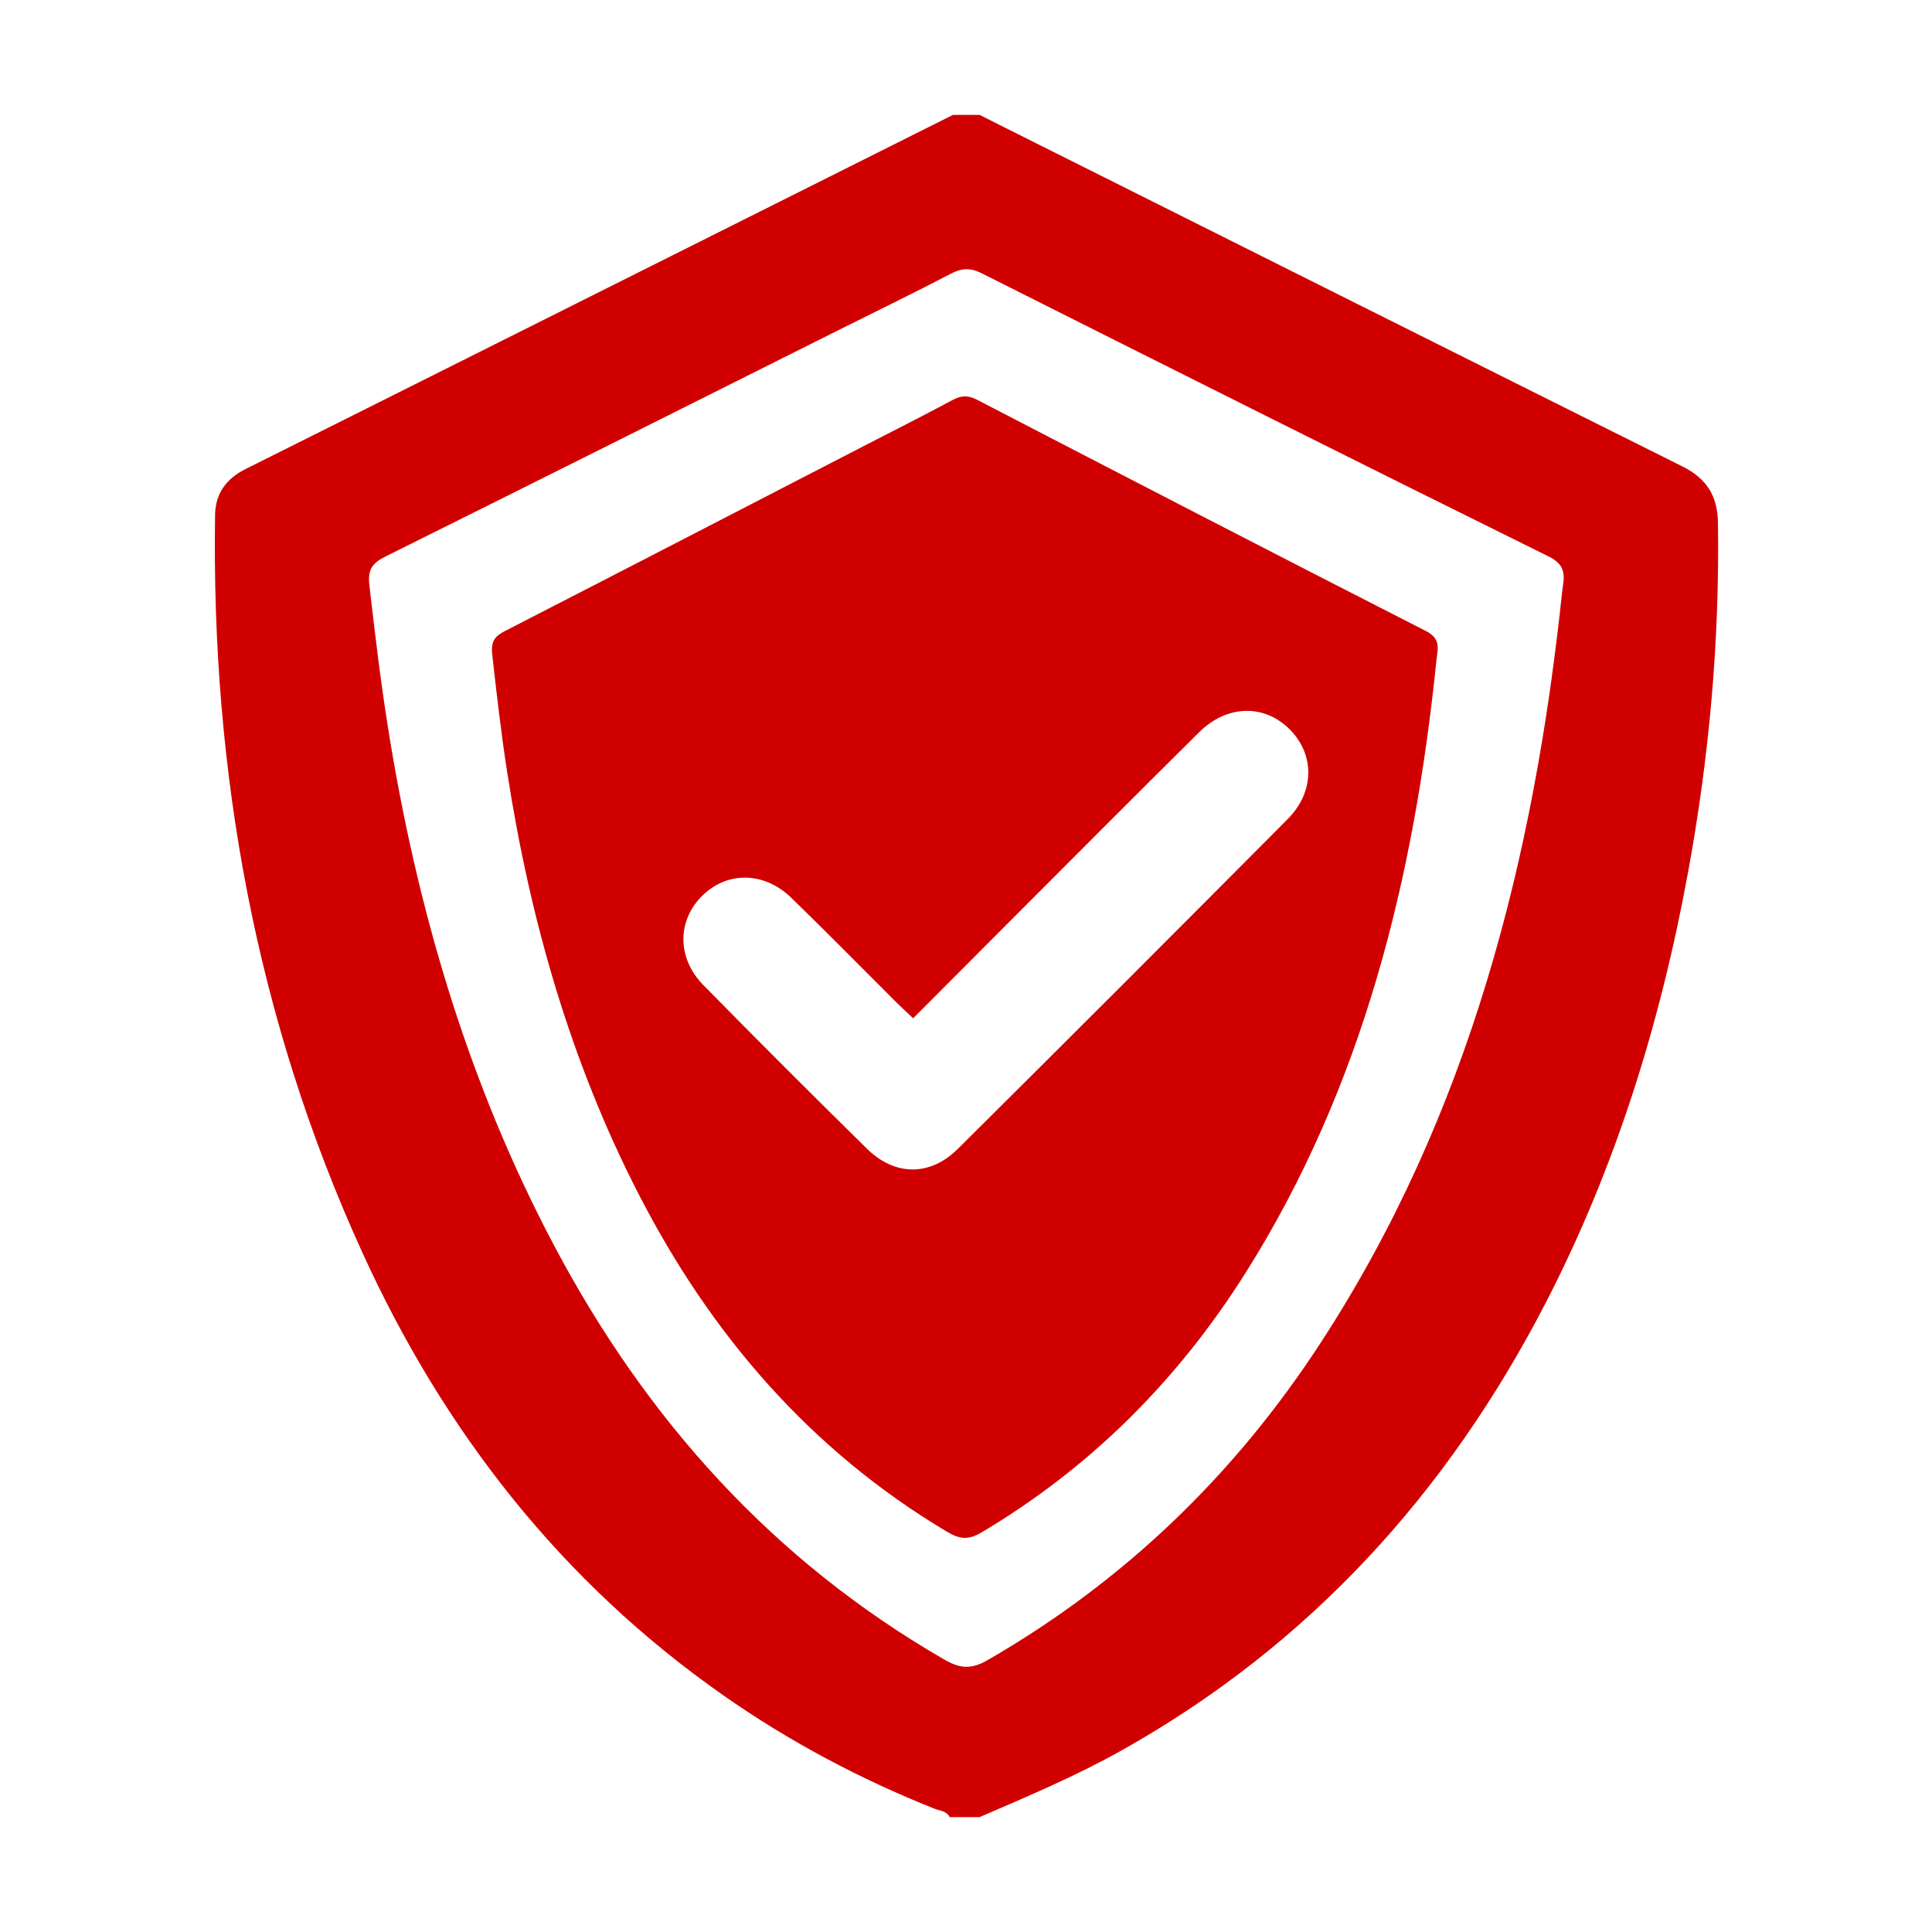
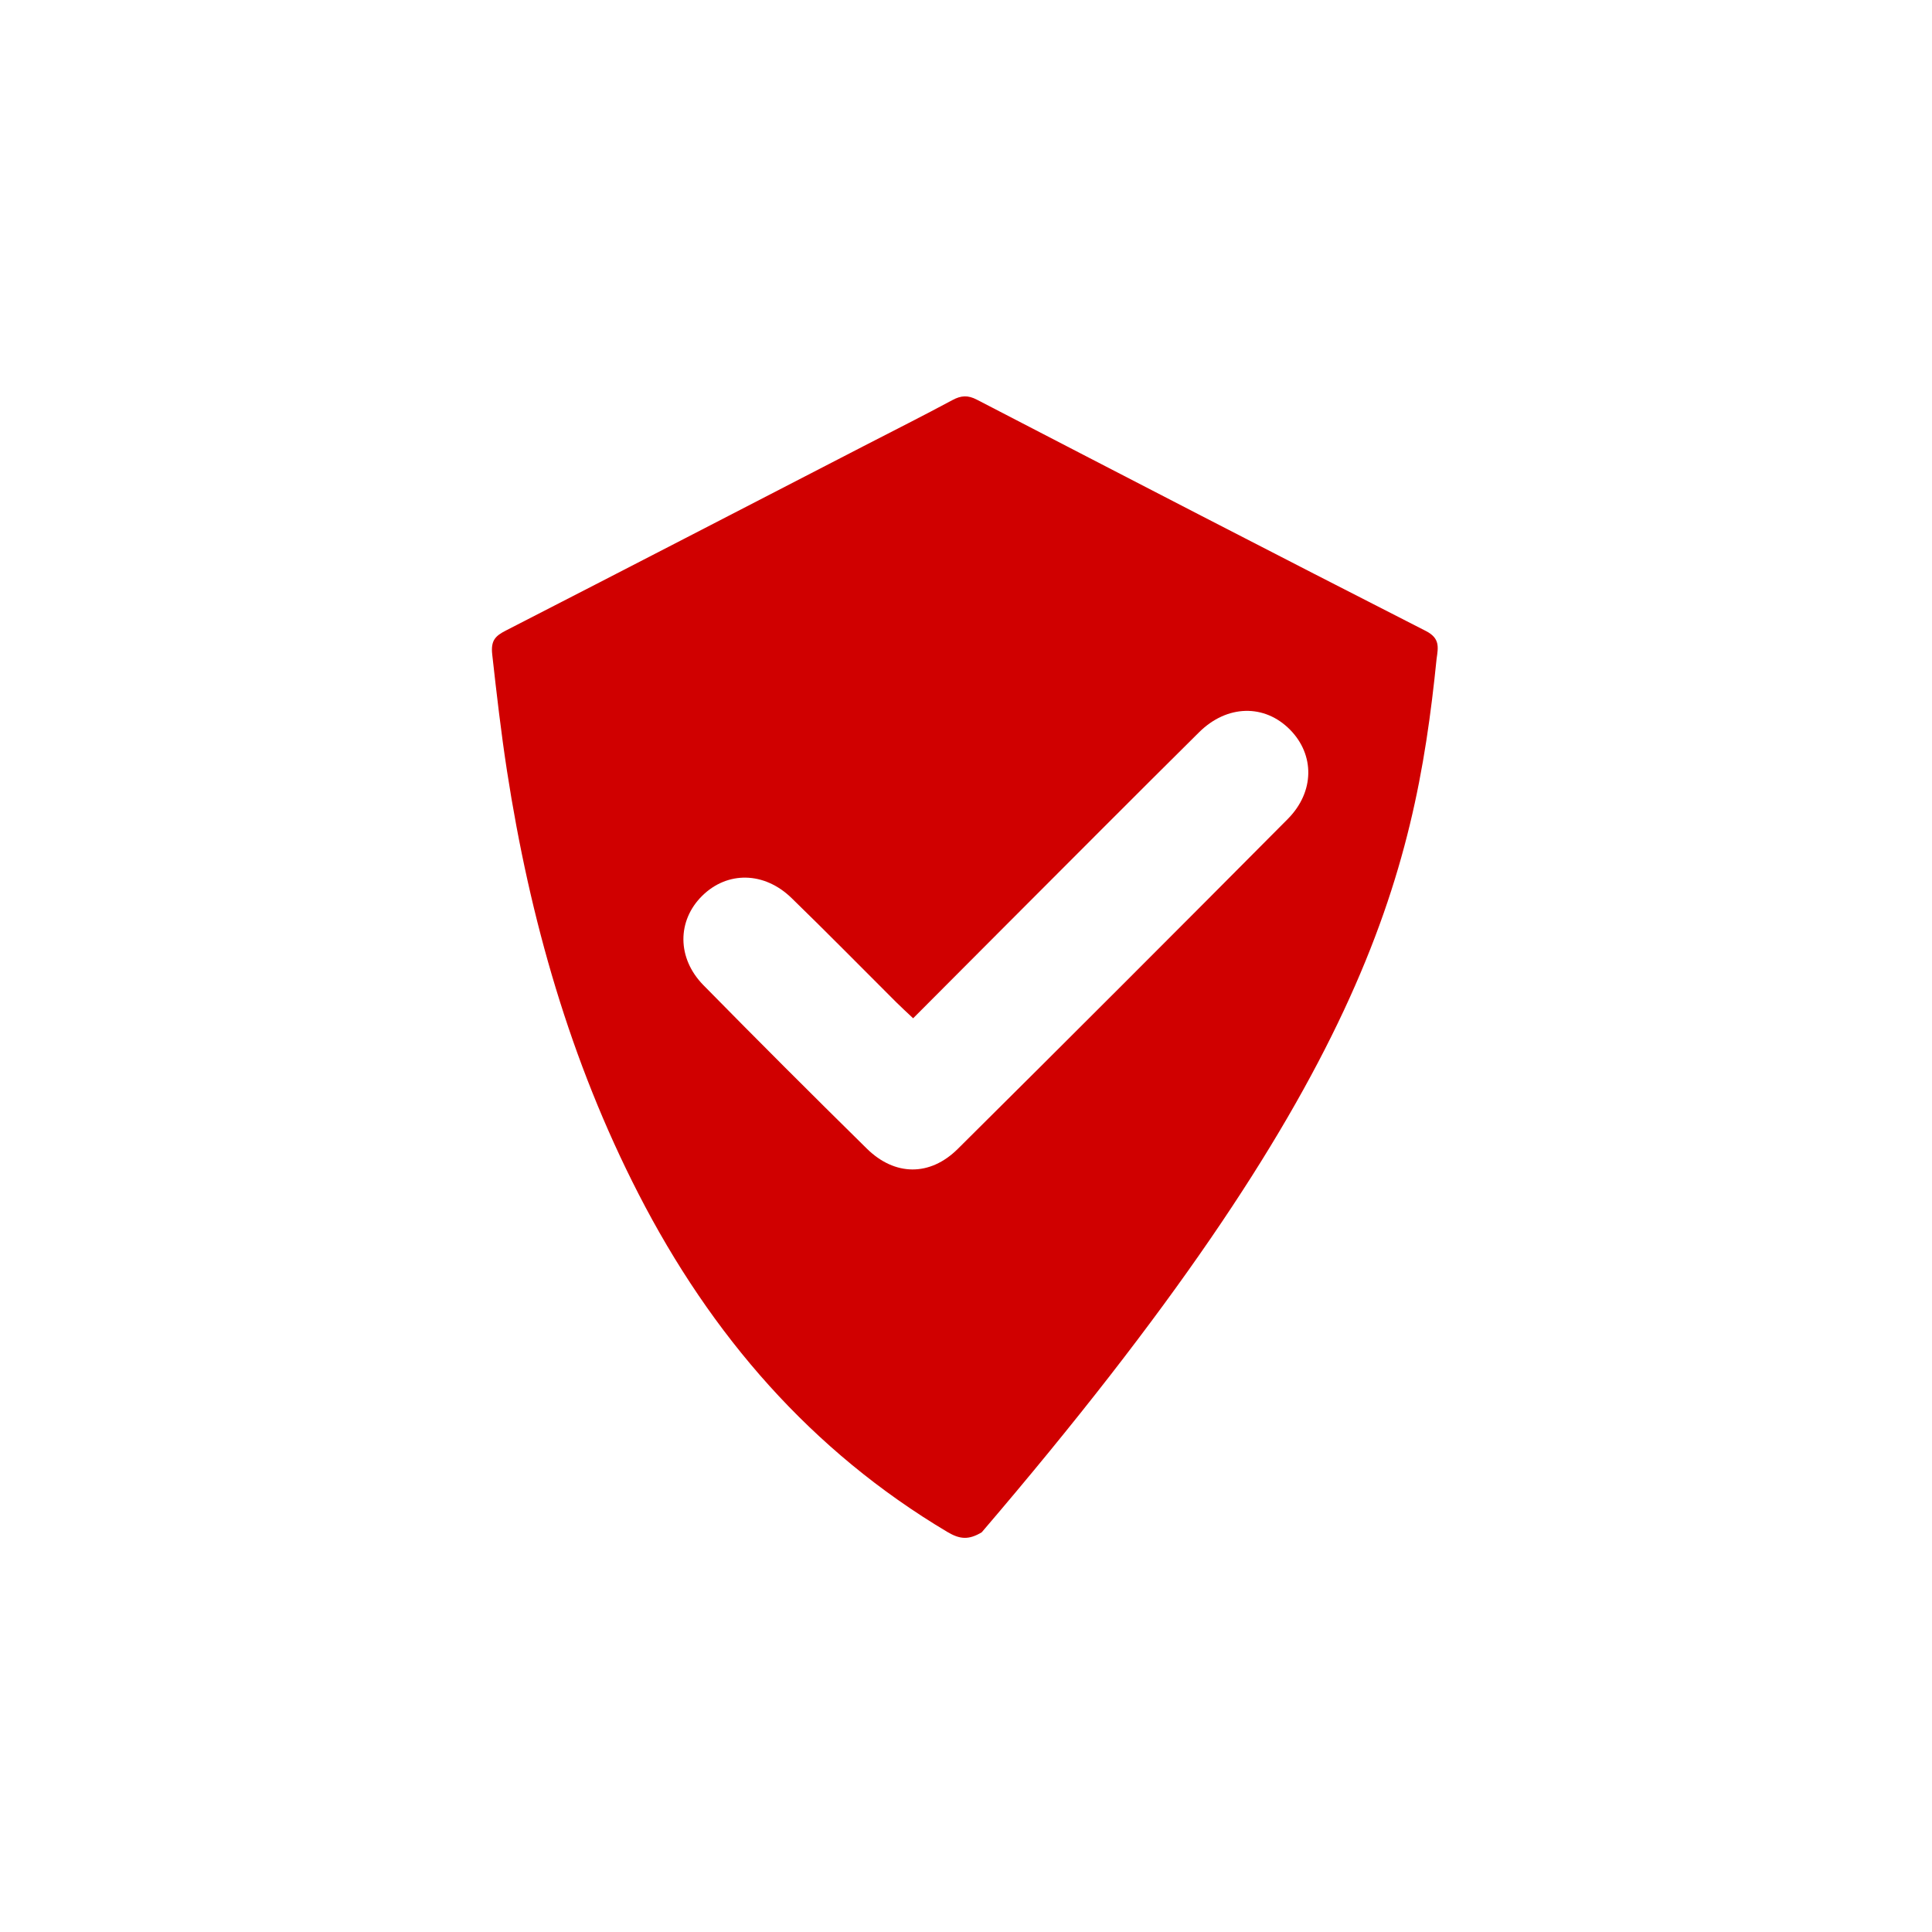
<svg xmlns="http://www.w3.org/2000/svg" width="1080" zoomAndPan="magnify" viewBox="0 0 810 810" height="1080" preserveAspectRatio="xMidYMid meet" version="1.2">
  <defs>
    <clipPath id="dfaf55b827">
      <path d="M 90 48.16 L 721 48.16 L 721 762 L 90 762 Z M 90 48.16 " />
    </clipPath>
  </defs>
  <g id="57ce19c54b">
    <g clip-rule="nonzero" clip-path="url(#dfaf55b827)">
-       <path style=" stroke:none;fill-rule:nonzero;fill:#d00000;fill-opacity:1;" d="M 654.992 247.582 C 643.234 359.801 616.094 467.227 553.582 563.145 C 517.617 618.324 471.375 662.945 414.094 695.988 C 407.156 699.992 402.5 699.582 395.891 695.762 C 323.934 654.254 270.852 594.988 232.297 522.18 C 196.238 454.059 174.789 381.152 162.703 305.258 C 159.535 285.367 157.176 265.391 154.863 245.387 C 154.027 238.152 156.551 235.824 162.16 233.039 C 225.312 201.668 288.332 170.035 351.387 138.484 C 367.16 130.594 383.02 122.902 398.645 114.754 C 403.223 112.359 406.797 112.195 411.535 114.559 C 490.691 154.34 569.898 194.074 649.332 233.332 C 656.844 237.039 655.875 241.664 654.992 247.582 Z M 720.258 219.082 C 720.094 207.785 715.387 200.551 705.352 195.551 C 609.945 147.961 514.617 100.191 419.258 52.473 C 416.406 51.047 413.555 49.602 410.699 48.16 C 406.992 48.16 403.27 48.16 399.547 48.16 C 313.258 91.371 226.969 134.578 140.68 177.789 C 128.086 184.086 115.473 190.387 102.879 196.684 C 94.977 200.633 90.301 206.848 90.172 215.836 C 88.547 323.328 107.145 426.902 151.863 525.016 C 186.039 600.023 235.281 663.207 303.336 710.832 C 330.938 730.148 360.488 745.844 391.773 758.305 C 393.988 759.191 396.844 759.207 398.156 761.832 C 402.336 761.832 406.52 761.832 410.699 761.832 C 430.934 753.105 451.219 744.547 470.473 733.738 C 548.906 689.691 606.664 626.113 647.777 546.73 C 677.344 489.578 696.137 428.902 707.711 365.785 C 716.617 317.277 721.012 268.426 720.258 219.082 " />
-     </g>
-     <path style=" stroke:none;fill-rule:nonzero;fill:#d00000;fill-opacity:1;" d="M 539.887 343.383 C 493.922 389.645 447.809 435.773 401.531 481.707 C 389.855 493.27 375.148 493.09 363.453 481.594 C 340.43 458.93 317.555 436.086 294.906 413.031 C 283.773 401.699 283.855 385.973 294.398 375.574 C 304.93 365.18 320.391 365.344 331.871 376.512 C 346.695 390.91 361.176 405.668 375.82 420.262 C 377.836 422.277 379.969 424.199 382.84 426.918 C 396.531 413.195 409.453 400.207 422.406 387.234 C 449.156 360.473 475.852 333.629 502.73 306.996 C 514.488 295.352 530.195 295.125 540.84 305.914 C 551.219 316.426 551.219 331.973 539.887 343.383 Z M 597.824 264.555 C 534.938 232.496 472.227 200.043 409.551 167.559 C 405.812 165.621 402.977 165.77 399.367 167.707 C 386.988 174.363 374.426 180.66 361.945 187.105 C 312.027 212.867 262.129 238.695 212.145 264.328 C 207.699 266.605 205.699 268.492 206.371 274.41 C 208.191 290.746 210.062 307.062 212.57 323.297 C 222.148 385.285 239.102 444.844 267.672 500.484 C 298.188 559.945 340.219 608.355 397.172 642.27 C 402.418 645.383 406.09 645.711 411.586 642.43 C 456.926 615.457 493.547 579.02 522.016 533.953 C 571.504 455.602 592.988 367.852 602.301 276.199 C 602.992 271.363 603.762 267.59 597.824 264.555 " />
+       </g>
+     <path style=" stroke:none;fill-rule:nonzero;fill:#d00000;fill-opacity:1;" d="M 539.887 343.383 C 493.922 389.645 447.809 435.773 401.531 481.707 C 389.855 493.27 375.148 493.09 363.453 481.594 C 340.43 458.93 317.555 436.086 294.906 413.031 C 283.773 401.699 283.855 385.973 294.398 375.574 C 304.93 365.18 320.391 365.344 331.871 376.512 C 346.695 390.91 361.176 405.668 375.82 420.262 C 377.836 422.277 379.969 424.199 382.84 426.918 C 396.531 413.195 409.453 400.207 422.406 387.234 C 449.156 360.473 475.852 333.629 502.73 306.996 C 514.488 295.352 530.195 295.125 540.84 305.914 C 551.219 316.426 551.219 331.973 539.887 343.383 Z M 597.824 264.555 C 534.938 232.496 472.227 200.043 409.551 167.559 C 405.812 165.621 402.977 165.77 399.367 167.707 C 386.988 174.363 374.426 180.66 361.945 187.105 C 312.027 212.867 262.129 238.695 212.145 264.328 C 207.699 266.605 205.699 268.492 206.371 274.41 C 208.191 290.746 210.062 307.062 212.57 323.297 C 222.148 385.285 239.102 444.844 267.672 500.484 C 298.188 559.945 340.219 608.355 397.172 642.27 C 402.418 645.383 406.09 645.711 411.586 642.43 C 571.504 455.602 592.988 367.852 602.301 276.199 C 602.992 271.363 603.762 267.59 597.824 264.555 " />
  </g>
</svg>